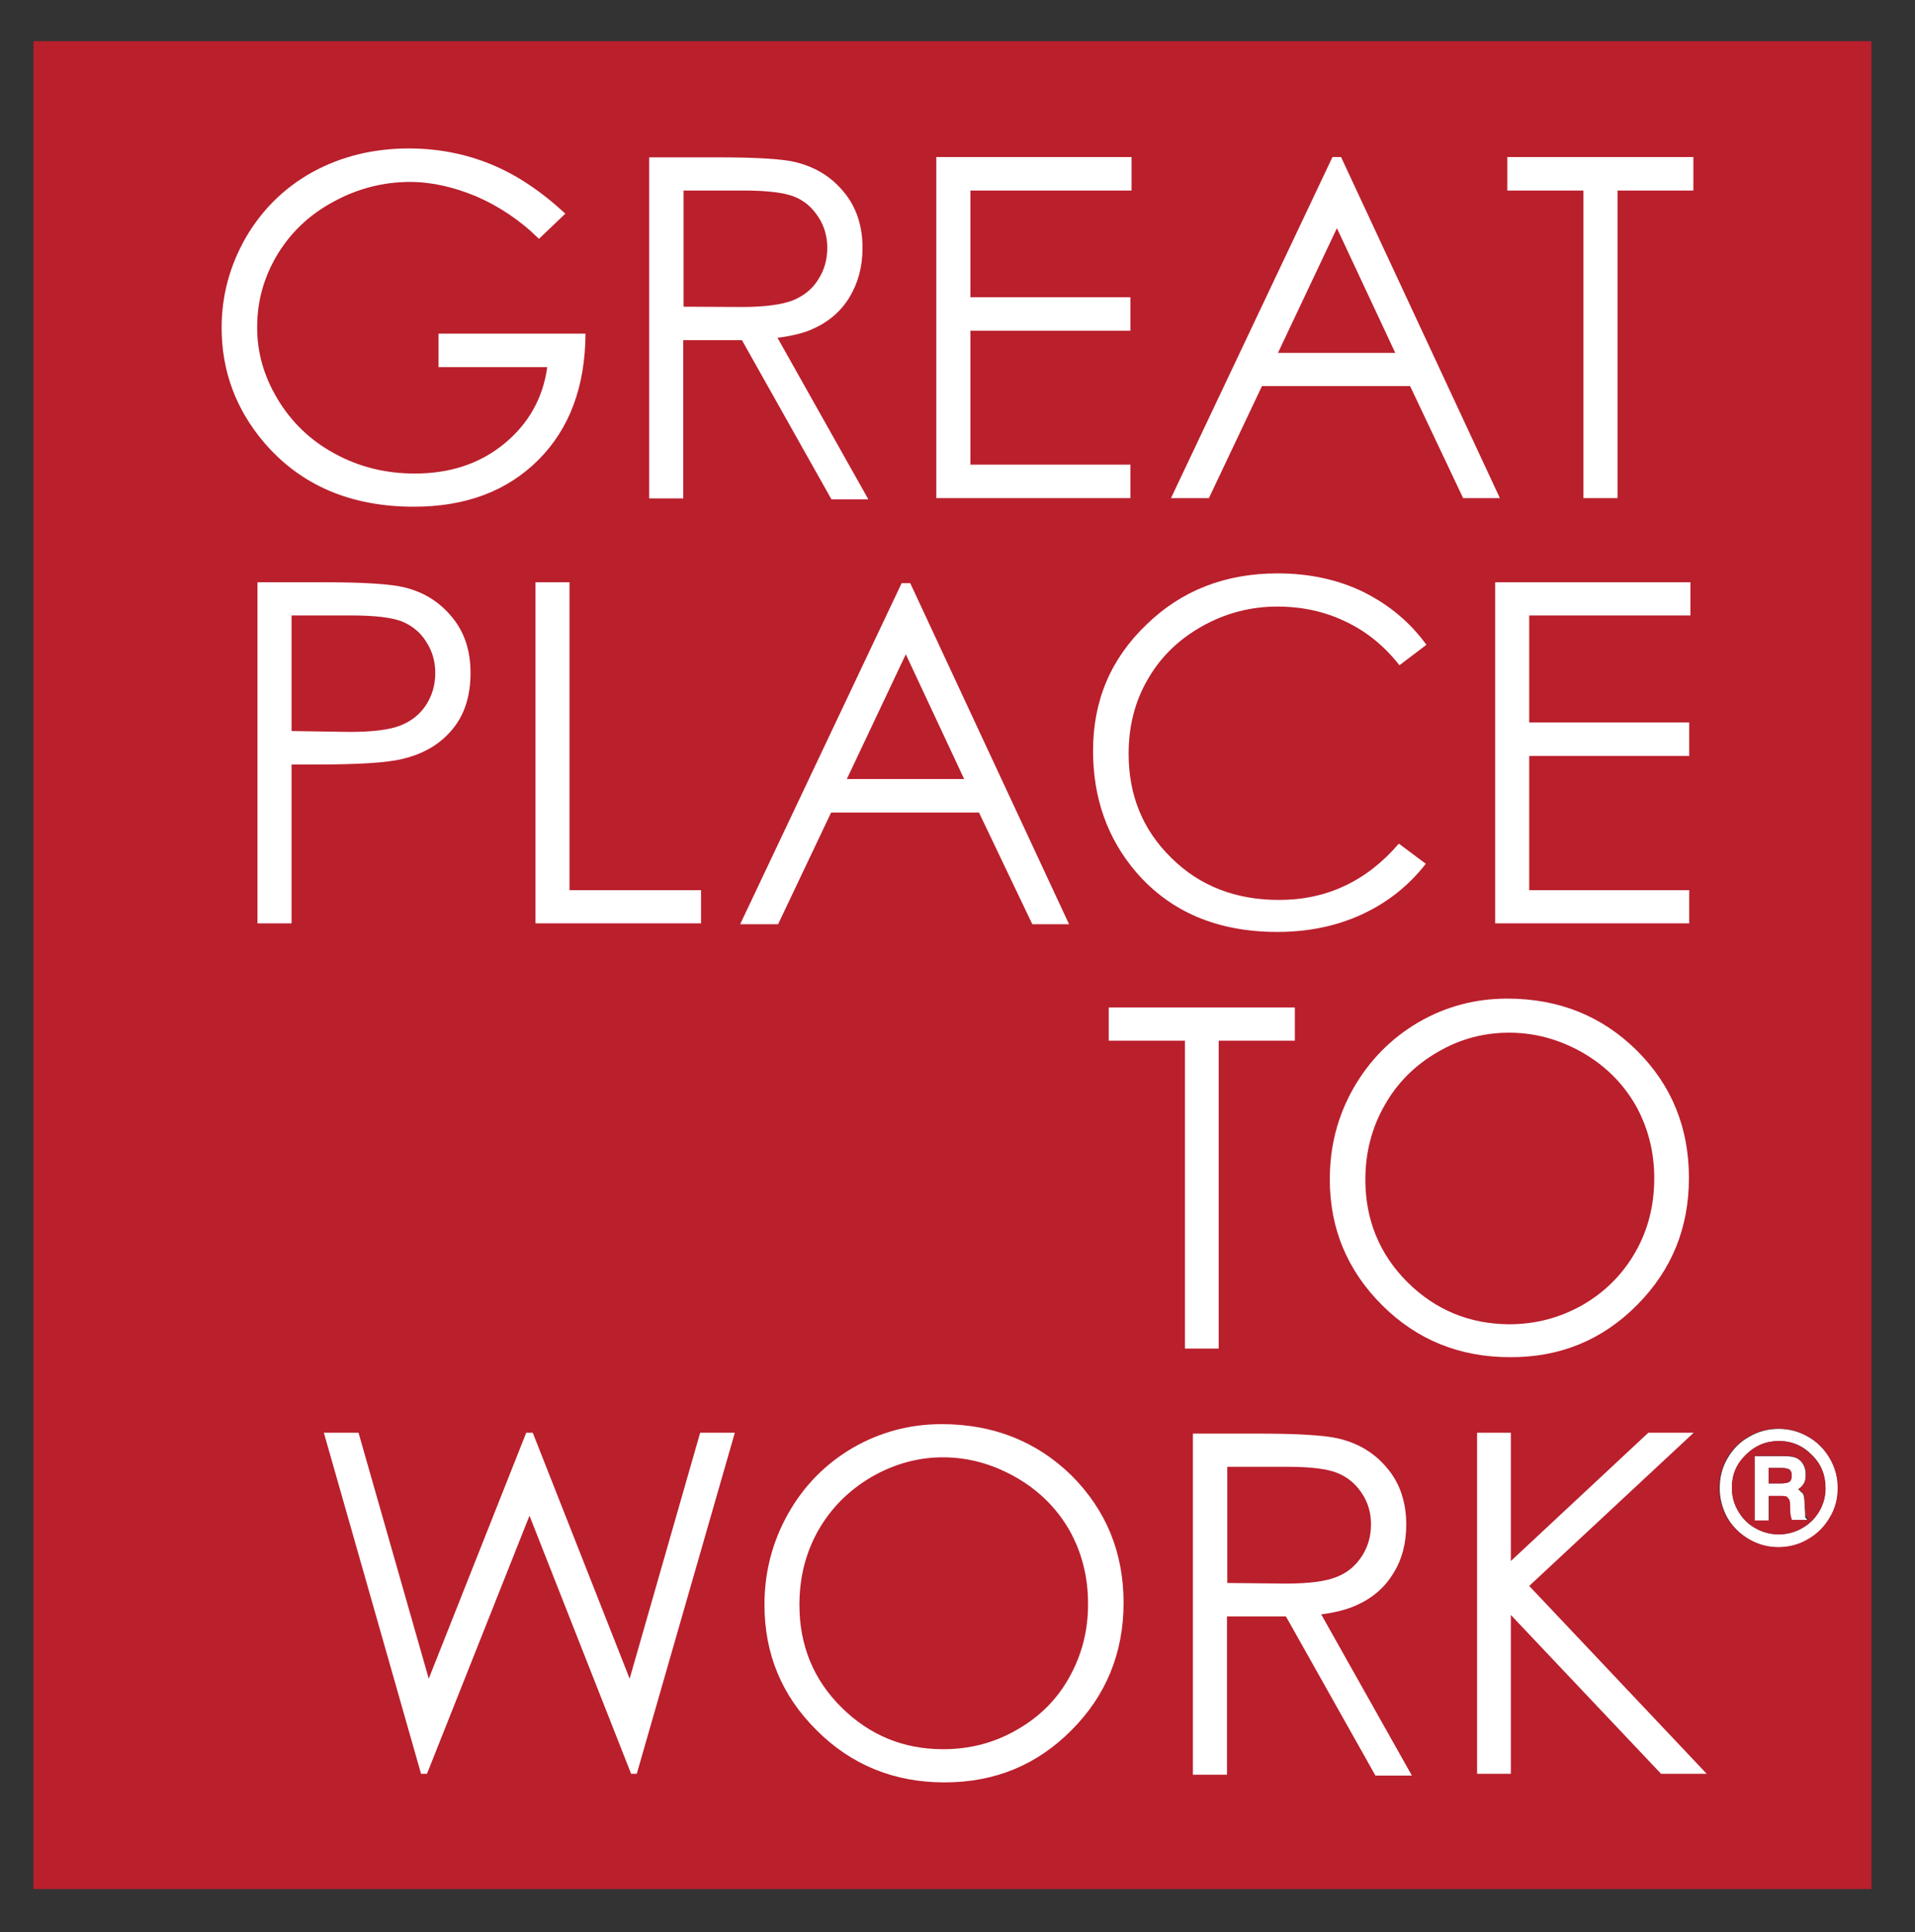
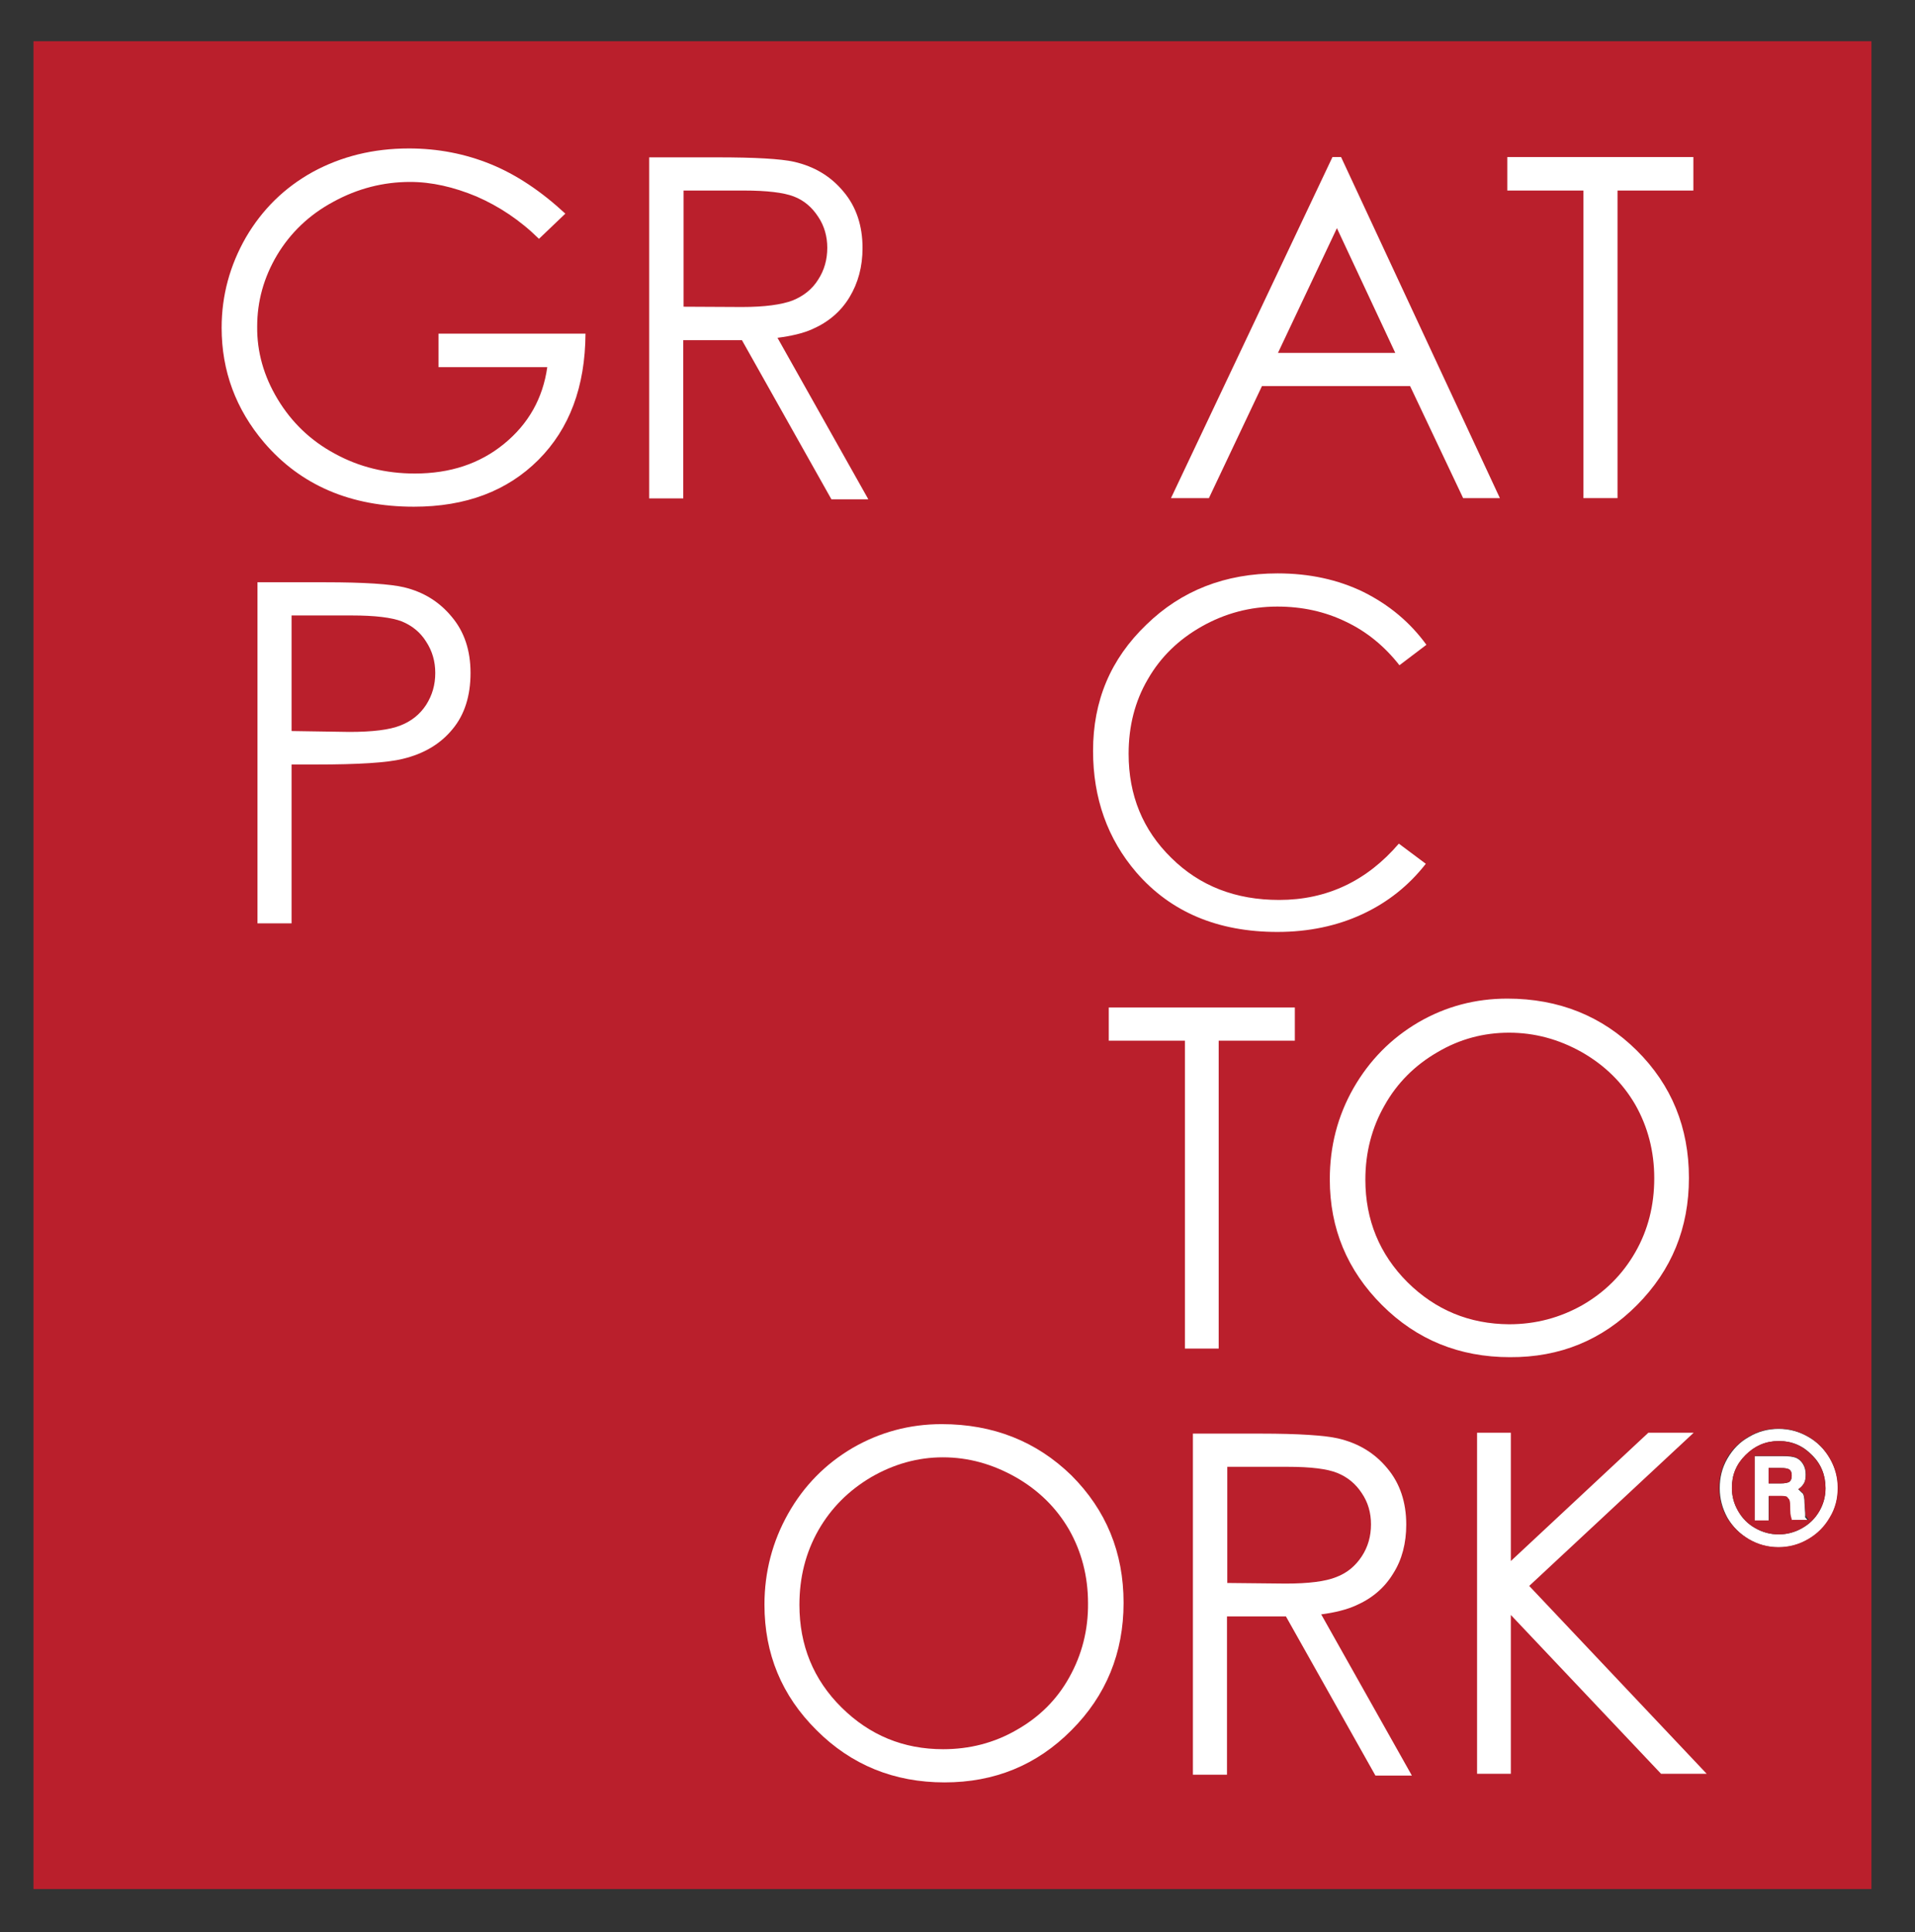
<svg xmlns="http://www.w3.org/2000/svg" version="1.1" id="图层_1" x="0px" y="0px" viewBox="0 0 646.3 652" style="enable-background:new 0 0 646.3 652;" xml:space="preserve">
  <rect x="0" y="0" width="646.3" height="652" fill="#333333" stroke="none" />
  <style type="text/css">
	.st0{fill:#FFFFFF;}
	.st1{fill:#BA1F2C;}
</style>
  <g>
    <path id="XMLID_62_" class="st0" d="M267.6,101.4c-3.7,1.4-9.4,2.2-17.1,2.2l-19.8-0.2V64.2H251c7.9,0,13.5,0.7,16.9,2   c3.4,1.3,6.1,3.6,8.2,6.8c2.1,3.1,3.1,6.7,3.1,10.5c0,4-1,7.6-3.1,10.8C274.1,97.6,271.2,99.9,267.6,101.4" />
    <path id="XMLID_61_" class="st0" d="M112.5,68c8.2-4.4,16.8-6.7,25.8-6.7c7.3,0,14.7,1.7,22.4,4.9c7.6,3.3,14.7,8,21.1,14.3   l8.9-8.5c-8.2-7.7-16.6-13.2-25.2-16.7c-8.6-3.5-17.8-5.2-27.6-5.2c-12.1,0-22.9,2.7-32.4,7.9C96,63.3,88.5,70.6,83,80   c-5.5,9.4-8.2,19.6-8.2,30.5c0,14.6,4.8,27.6,14.3,38.7c12.4,14.5,29.3,21.7,50.6,21.7c17.6,0,31.6-5.2,42-15.8   c10.5-10.5,15.8-24.7,15.9-42.6H148v11.3h36.7c-1.5,10.6-6.4,19.2-14.6,25.9c-8.2,6.6-18.2,10-30.1,10c-9.8,0-18.8-2.2-27-6.7   c-8.2-4.5-14.6-10.6-19.3-18.4c-4.6-7.8-7-16-7-24.6c0-8.5,2.2-16.5,6.7-24.1C97.9,78.4,104.3,72.4,112.5,68" />
    <path class="st0" d="M610.3,484.9c-3.1-1.8-6.4-2.7-10-2.7c-3.6,0-7,0.9-10,2.7c-3.1,1.7-5.5,4.2-7.3,7.3c-1.8,3.1-2.6,6.4-2.6,10   c0,3.6,0.9,6.9,2.6,10c1.8,3.1,4.3,5.5,7.3,7.3c3.1,1.8,6.4,2.7,10,2.7c3.6,0,6.9-0.9,10-2.7c3.1-1.8,5.6-4.2,7.3-7.3   c1.8-3,2.7-6.4,2.7-10c0-3.6-0.9-6.9-2.7-10C615.8,489.1,613.3,486.6,610.3,484.9 M614,510c-1.4,2.4-3.3,4.3-5.8,5.7   c-2.4,1.4-5.1,2.1-7.9,2.1c-2.8,0-5.5-0.7-7.9-2.1c-2.5-1.4-4.4-3.3-5.8-5.8c-1.4-2.4-2.1-5-2.1-7.8c0-4.4,1.5-8,4.7-11.1   c3.1-3.1,6.8-4.7,11.2-4.7c4.4,0,8.1,1.6,11.1,4.7c3.1,3,4.6,6.8,4.6,11.2C616.1,505,615.4,507.6,614,510" />
    <path class="st0" d="M609,507.1c0-1.4-0.2-2.4-0.5-3l-1.6-1.5c1-0.7,1.6-1.4,2-2.2c0.4-0.7,0.5-1.7,0.5-2.8c0-1.4-0.3-2.5-0.9-3.5   c-0.6-1-1.4-1.7-2.3-2.1c-1-0.4-2.4-0.6-4.5-0.6h-9.6v21.8h4.8v-8.3h3.8c1.2,0,1.9,0.1,2.3,0.3l0.8,1c0.2,0.5,0.3,1.6,0.3,3.5   c0,0.9,0,1.6,0.1,2l0.4,1.5h5.6l-1-1.2C609.3,511.4,609.2,509.8,609,507.1 M604,500c-0.5,0.4-1.6,0.6-3.1,0.6h-4v-5.2h4   c1.6,0,2.6,0.2,3.1,0.6c0.5,0.4,0.7,1.1,0.7,2C604.7,498.9,604.4,499.6,604,500" />
    <path class="st1" d="M11.3,637.5h620.3V13.9H11.3V637.5z M617.5,512.1c-1.8,3.1-4.2,5.5-7.3,7.3c-3.1,1.8-6.4,2.7-10,2.7   c-3.6,0-6.9-0.9-10-2.7c-3.1-1.8-5.5-4.2-7.4-7.3c-1.7-3-2.6-6.4-2.6-10s0.9-6.9,2.6-10c1.8-3.1,4.3-5.5,7.4-7.3   c3-1.8,6.4-2.7,10-2.7c3.6,0,6.9,0.9,10,2.7c3.1,1.7,5.5,4.2,7.3,7.3c1.8,3.1,2.7,6.4,2.7,10S619.4,509,617.5,512.1" />
    <polygon id="XMLID_28_" class="st0" points="556.3,483.5 509.9,526.8 509.9,483.5 498.5,483.5 498.5,598.6 509.9,598.6 509.9,545    560.6,598.6 576,598.6 516.1,535.2 571.6,483.5  " />
    <path class="st0" d="M317.8,480.6c-10.8,0-20.8,2.7-30,8c-9.2,5.4-16.5,12.8-21.8,22.2c-5.3,9.4-8,19.7-8,30.7   c0,16.6,5.8,30.7,17.6,42.4c11.7,11.7,26.1,17.6,43.2,17.6c16.8,0,31.1-5.8,42.8-17.6c11.7-11.7,17.6-26.1,17.6-43   c0-17-5.9-31.3-17.6-43C349.8,486.4,335.2,480.6,317.8,480.6 M360.9,566c-4.2,7.6-10.2,13.5-17.8,17.8c-7.6,4.4-15.9,6.5-24.8,6.5   c-13.4,0-24.8-4.7-34.3-14.1c-9.5-9.4-14.2-21-14.2-34.6c0-9.3,2.1-17.6,6.4-25.2c4.3-7.5,10.2-13.4,17.8-17.9   c7.6-4.4,15.7-6.7,24.2-6.7c8.7,0,16.8,2.3,24.6,6.7c7.7,4.4,13.7,10.3,18,17.7c4.2,7.4,6.4,15.7,6.4,24.8   C367.3,550.1,365.1,558.5,360.9,566" />
-     <polygon id="XMLID_25_" class="st0" points="144.1,598.6 178.7,511.5 213,598.6 214.9,598.6 248,483.5 236.3,483.5 212.5,566.5    179.8,483.5 177.6,483.5 144.7,566.5 121,483.5 109.3,483.5 142.1,598.6  " />
    <polygon id="XMLID_24_" class="st0" points="411.3,455.1 411.3,351.2 437,351.2 437,340 374.2,340 374.2,351.2 399.9,351.2    399.9,455.1  " />
-     <polygon id="XMLID_23_" class="st0" points="504.6,311.6 570.1,311.6 570.1,300.4 516.1,300.4 516.1,255.1 570.1,255.1    570.1,243.8 516.1,243.8 516.1,207.7 570.5,207.7 570.5,196.5 504.6,196.5  " />
    <path id="XMLID_22_" class="st0" d="M368.9,253.4c0,16,4.9,29.7,14.6,41c11.6,13.4,27.5,20.1,47.6,20.1c10.5,0,20.1-2,28.7-6   c8.6-4,15.7-9.7,21.4-17l-9.1-6.8c-10.8,12.6-24.3,19-40.4,19c-14.7,0-26.8-4.7-36.4-14.2c-9.6-9.4-14.4-21.1-14.4-35.1   c0-9.3,2.1-17.7,6.5-25.2c4.3-7.5,10.4-13.4,18.2-17.8c7.8-4.4,16.3-6.7,25.5-6.7c8.4,0,16.1,1.7,23.1,5.1   c7,3.3,13.1,8.3,18.1,14.7l9.1-6.9c-5.5-7.6-12.6-13.5-21.2-17.8c-8.6-4.2-18.3-6.3-29-6.3c-17.7,0-32.5,5.8-44.3,17.3   C374.8,222.4,368.9,236.5,368.9,253.4" />
    <polygon id="XMLID_21_" class="st0" points="508.7,64.3 534.4,64.3 534.4,168.1 545.9,168.1 545.9,64.3 571.5,64.3 571.5,53    508.7,53  " />
    <path id="XMLID_20_" class="st1" d="M600.9,495.4h-4v5.2h4c1.5,0,2.5-0.2,3.1-0.6c0.5-0.4,0.7-1.1,0.7-2c0-0.9-0.2-1.6-0.7-2   C603.5,495.6,602.5,495.4,600.9,495.4" />
    <path class="st1" d="M600.3,486.3c-4.4,0-8.1,1.6-11.2,4.7c-3.1,3.1-4.6,6.7-4.6,11.1c0,2.8,0.7,5.4,2.1,7.8   c1.4,2.4,3.3,4.4,5.8,5.8c2.5,1.4,5.1,2.1,7.9,2.1c2.8,0,5.4-0.7,7.9-2.1c2.5-1.4,4.4-3.3,5.8-5.7c1.4-2.4,2.1-5,2.1-7.7   c0-4.5-1.5-8.2-4.6-11.2C608.4,487.9,604.7,486.3,600.3,486.3 M604.8,513.1l-0.4-1.5c-0.1-0.4-0.2-1.1-0.2-2c0-1.9-0.1-3.1-0.3-3.5   l-0.8-1c-0.4-0.2-1.1-0.3-2.3-0.3h-3.8v8.3h-4.8v-21.8h9.6c2.1,0,3.5,0.2,4.5,0.6c0.9,0.5,1.7,1.2,2.3,2.1c0.6,1,0.9,2.1,0.9,3.5   c0,1.2-0.2,2.1-0.5,2.8c-0.4,0.8-1,1.5-2,2.2l1.6,1.5c0.3,0.6,0.5,1.6,0.5,3c0.2,2.7,0.2,4.3,0.4,4.7l1,1.2H604.8z" />
    <path id="XMLID_17_" class="st1" d="M279.2,83.6c0-3.8-1-7.4-3.1-10.5c-2.1-3.2-4.8-5.4-8.2-6.8c-3.4-1.4-9-2-16.9-2h-20.3v39.2   l19.8,0.1c7.7,0,13.4-0.7,17.1-2.2c3.7-1.5,6.5-3.8,8.6-7C278.2,91.2,279.2,87.6,279.2,83.6" />
    <path class="st0" d="M293,168.4L262.4,114c4.6-0.6,8.6-1.5,11.7-2.9c5.5-2.4,9.7-6,12.6-10.8c2.9-4.8,4.4-10.3,4.4-16.6   c0-7.5-2.1-13.9-6.4-19c-4.3-5.2-9.8-8.5-16.7-10.1c-4.5-1-13.2-1.5-26-1.5h-22.9v115.1h11.5v-53.4h19.8l30.2,53.7H293z    M230.7,103.5V64.3H251c7.9,0,13.5,0.7,16.9,2c3.4,1.3,6.1,3.6,8.2,6.8c2.1,3.1,3.1,6.7,3.1,10.5c0,4-1,7.6-3.1,10.8   c-2,3.2-4.9,5.5-8.6,7c-3.7,1.4-9.4,2.2-17.1,2.2L230.7,103.5z" />
    <path class="st0" d="M476.5,599.2l-30.6-54.4c4.6-0.6,8.6-1.6,11.7-3c5.5-2.4,9.7-6,12.6-10.8c3-4.7,4.4-10.3,4.4-16.5   c0-7.5-2.1-13.9-6.4-19c-4.3-5.2-9.8-8.5-16.7-10.1c-4.5-1-13.2-1.6-26-1.6h-22.9v115.1h11.5v-53.4H434l30.2,53.7H476.5z    M414.2,534.2V495h20.3c7.9,0,13.5,0.7,16.9,2.1c3.4,1.4,6.1,3.6,8.2,6.8c2.1,3.1,3.1,6.6,3.1,10.5c0,4-1,7.6-3.1,10.8   c-2.1,3.2-4.9,5.6-8.6,7c-3.7,1.5-9.4,2.2-17.1,2.2L414.2,534.2z" />
    <path id="XMLID_12_" class="st0" d="M93.7,134.7c4.7,7.8,11.1,14,19.3,18.4c8.2,4.5,17.2,6.7,27,6.7c11.9,0,21.9-3.3,30.1-10   s13.1-15.3,14.6-25.9H148v-11.3h49.6c-0.1,17.9-5.4,32.1-15.9,42.6c-10.5,10.5-24.5,15.8-42,15.8c-21.3,0-38.2-7.2-50.6-21.7   c-9.5-11.2-14.3-24.1-14.3-38.7c0-10.9,2.8-21.1,8.2-30.5c5.5-9.4,13-16.8,22.6-22.1c9.6-5.2,20.3-7.9,32.4-7.9   c9.8,0,19,1.8,27.6,5.3c8.6,3.5,17,9.1,25.2,16.7l-8.9,8.5c-6.4-6.3-13.5-11-21.1-14.3c-7.7-3.2-15.1-4.9-22.4-4.9   c-9,0-17.7,2.2-25.9,6.7c-8.2,4.4-14.5,10.5-19,18c-4.5,7.6-6.7,15.6-6.7,24.1C86.7,118.7,89,126.9,93.7,134.7" />
    <path class="st0" d="M152.7,246.1c4.1-4.9,6.1-11.3,6.1-19c0-7.6-2.1-13.9-6.3-18.9c-4.2-5.1-9.5-8.4-16.1-10   c-4.6-1.1-13.5-1.7-26.6-1.7H86.9v115.1h11.5v-53.6h8.2c14.3,0,24.1-0.6,29.3-1.9C143,254.4,148.6,251.1,152.7,246.1 M117.9,247   l-19.5-0.3v-39h20.4c7.8,0,13.4,0.7,16.8,2c3.4,1.4,6.2,3.6,8.2,6.8c2.1,3.2,3.1,6.7,3.1,10.6c0,4-1,7.5-3.1,10.8   c-2.1,3.2-5,5.5-8.6,6.9C131.5,246.3,125.7,247,117.9,247" />
    <polygon id="XMLID_9_" class="st1" points="381.9,64.3 327.5,64.3 327.5,100.3 381.5,100.3 381.5,111.6 327.5,111.6 327.5,156.8    381.5,156.8 381.5,168.1 316,168.1 316,53 381.9,53  " />
-     <polygon id="XMLID_8_" class="st0" points="381.9,64.3 327.5,64.3 327.5,100.3 381.5,100.3 381.5,111.6 327.5,111.6 327.5,156.8    381.5,156.8 381.5,168.1 316,168.1 316,53 381.9,53  " />
    <path class="st0" d="M493.8,168.1l-17.9-37.8h-50l-17.9,37.8h-12.8L449.7,53h2.9l53.6,115.1H493.8z M431.3,119.1h39.6L451.2,77   L431.3,119.1z" />
-     <path class="st0" d="M348.4,311.9l-18-37.7h-49.9l-17.9,37.7h-12.8l54.5-115.1h2.9l53.6,115.1H348.4z M285.8,262.9h39.6l-19.7-42.1   L285.8,262.9z" />
-     <polygon id="XMLID_3_" class="st0" points="192.2,196.5 180.7,196.5 180.7,311.6 236.6,311.6 236.6,300.4 192.2,300.4  " />
    <path class="st0" d="M552.5,440.4c11.7-11.8,17.5-26,17.5-42.9c0-16.9-5.8-31.3-17.6-43c-11.7-11.6-26.3-17.5-43.7-17.5   c-10.7,0-20.7,2.6-30,8c-9.2,5.4-16.5,12.8-21.9,22.2c-5.4,9.5-8,19.7-8,30.8c0,16.6,5.9,30.7,17.6,42.4   c11.7,11.7,26.1,17.6,43.2,17.6C526.5,458.1,540.8,452.2,552.5,440.4 M475,432.7c-9.4-9.4-14.2-21-14.2-34.6   c0-9.2,2.2-17.6,6.5-25.1c4.2-7.5,10.2-13.5,17.8-17.9c7.6-4.5,15.7-6.6,24.2-6.6c8.6,0,16.8,2.2,24.6,6.6   c7.7,4.4,13.7,10.3,18,17.7c4.2,7.4,6.4,15.7,6.4,24.8c0,9.2-2.1,17.5-6.4,25c-4.3,7.5-10.2,13.4-17.8,17.8   c-7.6,4.3-15.8,6.5-24.8,6.5C495.9,446.8,484.5,442.1,475,432.7" />
  </g>
</svg>